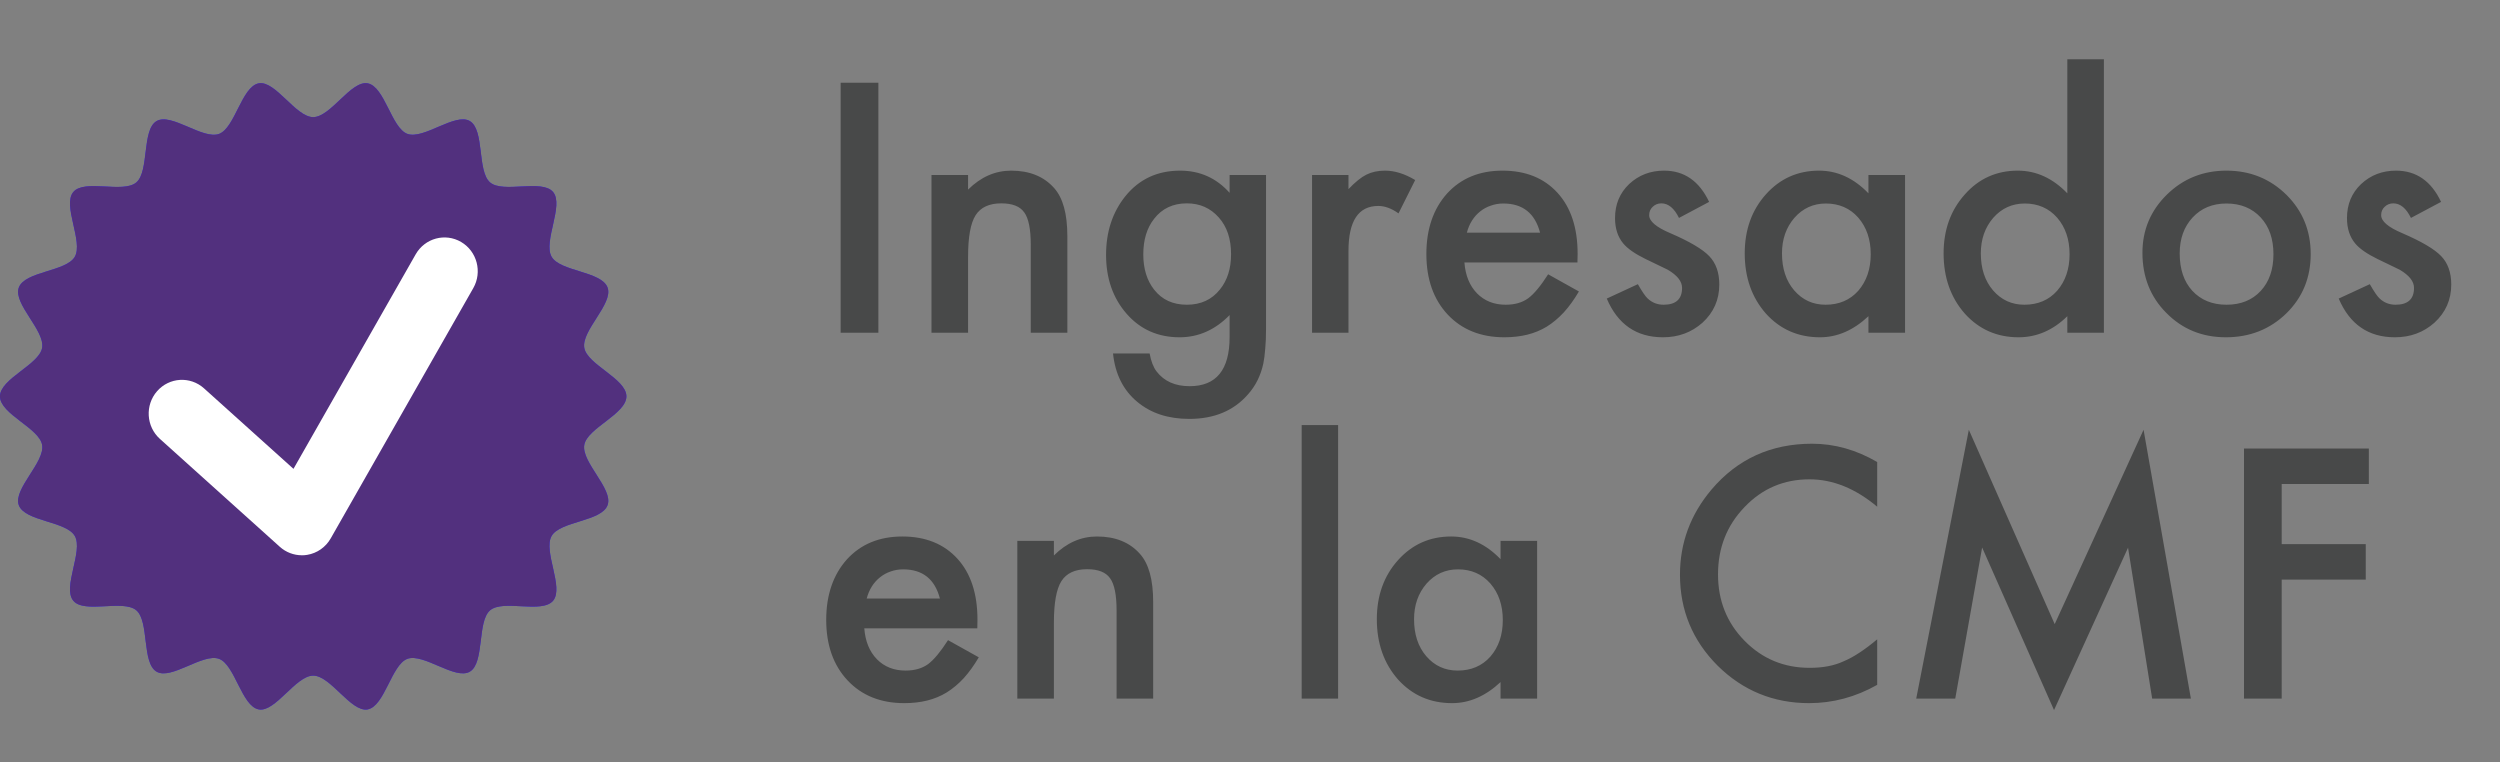
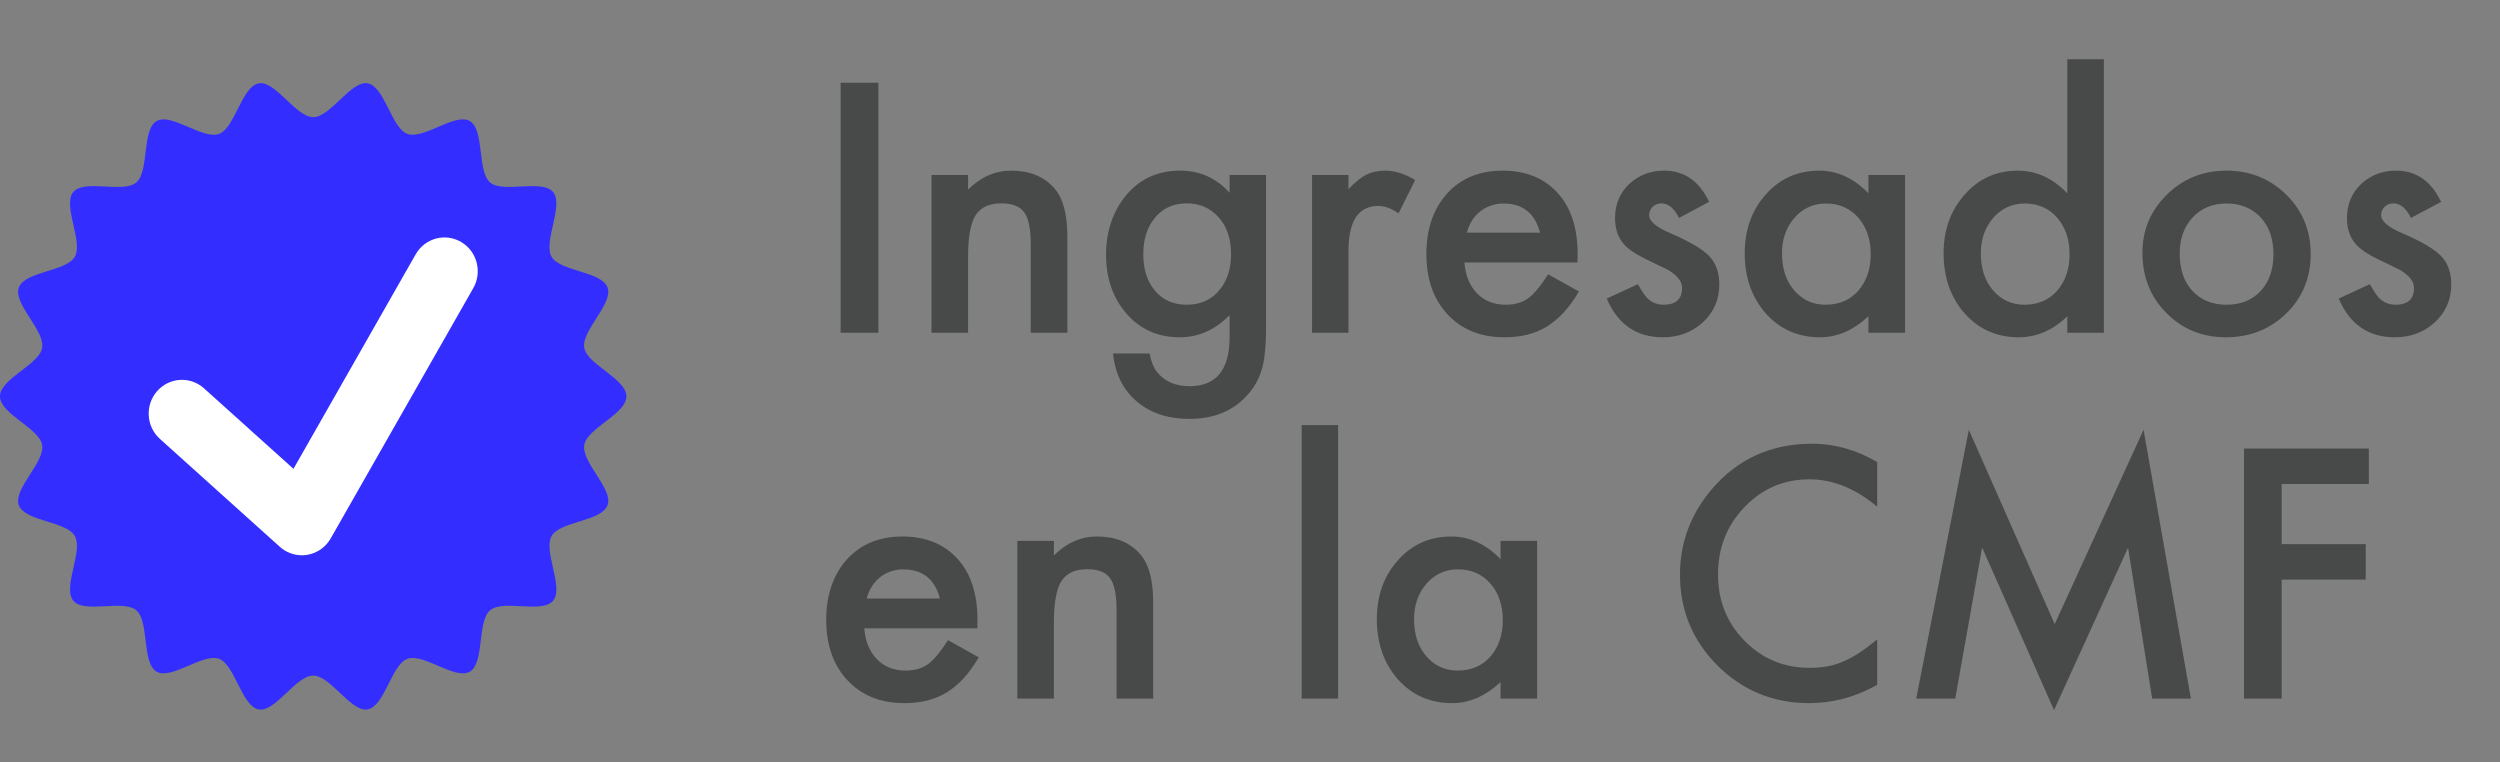
<svg xmlns="http://www.w3.org/2000/svg" width="82" height="25" viewBox="0 0 82 25" fill="none">
  <rect x="0" y="0" width="82" height="25" fill="#808080" stroke="none" />
  <path d="M28.811 2.713V10.914H27.573V2.713H28.811ZM30.553 5.741H31.753V6.219C32.171 5.804 32.642 5.597 33.166 5.597C33.768 5.597 34.237 5.787 34.574 6.166C34.864 6.488 35.009 7.014 35.009 7.743V10.914H33.809V8.025C33.809 7.515 33.738 7.162 33.596 6.968C33.458 6.769 33.207 6.67 32.842 6.67C32.446 6.67 32.164 6.801 31.998 7.063C31.835 7.322 31.753 7.773 31.753 8.418V10.914H30.553V5.741ZM41.526 10.792C41.526 11.036 41.518 11.251 41.5 11.435C41.486 11.622 41.465 11.787 41.436 11.929C41.351 12.318 41.185 12.653 40.937 12.932C40.469 13.471 39.827 13.74 39.009 13.74C38.318 13.74 37.75 13.554 37.304 13.182C36.843 12.8 36.578 12.27 36.507 11.594H37.708C37.754 11.849 37.83 12.045 37.936 12.184C38.184 12.506 38.545 12.667 39.02 12.667C39.894 12.667 40.331 12.13 40.331 11.057V10.335C39.857 10.82 39.31 11.063 38.69 11.063C37.986 11.063 37.408 10.808 36.959 10.298C36.505 9.781 36.279 9.135 36.279 8.359C36.279 7.605 36.489 6.964 36.911 6.436C37.364 5.877 37.962 5.597 38.706 5.597C39.358 5.597 39.899 5.84 40.331 6.325V5.741H41.526V10.792ZM40.379 8.338C40.379 7.835 40.245 7.433 39.975 7.132C39.703 6.824 39.354 6.67 38.929 6.67C38.476 6.67 38.118 6.838 37.856 7.175C37.619 7.476 37.5 7.865 37.5 8.343C37.5 8.814 37.619 9.2 37.856 9.501C38.115 9.831 38.472 9.995 38.929 9.995C39.386 9.995 39.747 9.829 40.013 9.496C40.257 9.195 40.379 8.809 40.379 8.338ZM43.035 5.741H44.23V6.203C44.45 5.973 44.644 5.815 44.814 5.73C44.988 5.642 45.193 5.597 45.43 5.597C45.746 5.597 46.075 5.7 46.418 5.905L45.871 6.999C45.645 6.837 45.423 6.755 45.207 6.755C44.556 6.755 44.23 7.247 44.23 8.232V10.914H43.035V5.741ZM51.74 8.609H48.033C48.065 9.034 48.203 9.372 48.447 9.623C48.692 9.871 49.005 9.995 49.388 9.995C49.685 9.995 49.931 9.924 50.126 9.783C50.317 9.641 50.535 9.379 50.779 8.997L51.788 9.56C51.633 9.825 51.468 10.054 51.294 10.245C51.121 10.432 50.935 10.588 50.737 10.712C50.538 10.833 50.324 10.921 50.094 10.978C49.864 11.034 49.614 11.063 49.345 11.063C48.573 11.063 47.953 10.815 47.486 10.319C47.019 9.82 46.785 9.158 46.785 8.333C46.785 7.515 47.011 6.853 47.465 6.346C47.922 5.847 48.527 5.597 49.281 5.597C50.043 5.597 50.645 5.84 51.087 6.325C51.526 6.806 51.746 7.474 51.746 8.327L51.74 8.609ZM50.514 7.632C50.347 6.994 49.945 6.675 49.308 6.675C49.163 6.675 49.026 6.699 48.899 6.745C48.771 6.787 48.654 6.851 48.548 6.936C48.446 7.017 48.357 7.116 48.283 7.233C48.208 7.35 48.152 7.483 48.113 7.632H50.514ZM56.059 6.622L55.071 7.148C54.915 6.83 54.722 6.67 54.492 6.67C54.382 6.67 54.288 6.707 54.21 6.782C54.132 6.853 54.093 6.945 54.093 7.058C54.093 7.256 54.324 7.453 54.784 7.647C55.418 7.92 55.844 8.172 56.064 8.402C56.284 8.632 56.393 8.942 56.393 9.331C56.393 9.831 56.209 10.248 55.841 10.585C55.483 10.903 55.051 11.063 54.545 11.063C53.677 11.063 53.063 10.64 52.702 9.793L53.722 9.321C53.863 9.568 53.971 9.726 54.046 9.793C54.191 9.928 54.364 9.995 54.566 9.995C54.97 9.995 55.172 9.811 55.172 9.443C55.172 9.23 55.016 9.032 54.704 8.848C54.584 8.788 54.464 8.729 54.343 8.673C54.223 8.616 54.101 8.558 53.977 8.497C53.63 8.327 53.385 8.157 53.244 7.987C53.063 7.771 52.973 7.493 52.973 7.154C52.973 6.704 53.127 6.332 53.435 6.038C53.75 5.744 54.132 5.597 54.582 5.597C55.244 5.597 55.736 5.939 56.059 6.622ZM61.285 5.741H62.486V10.914H61.285V10.372C60.793 10.833 60.264 11.063 59.697 11.063C58.982 11.063 58.391 10.804 57.923 10.287C57.459 9.76 57.227 9.101 57.227 8.311C57.227 7.536 57.459 6.89 57.923 6.373C58.387 5.856 58.968 5.597 59.665 5.597C60.267 5.597 60.807 5.845 61.285 6.341V5.741ZM58.449 8.311C58.449 8.807 58.582 9.211 58.847 9.522C59.12 9.838 59.463 9.995 59.878 9.995C60.32 9.995 60.678 9.843 60.951 9.538C61.223 9.223 61.36 8.823 61.36 8.338C61.36 7.853 61.223 7.453 60.951 7.138C60.678 6.83 60.324 6.675 59.888 6.675C59.478 6.675 59.134 6.831 58.858 7.143C58.585 7.458 58.449 7.848 58.449 8.311ZM67.808 1.943H69.008V10.914H67.808V10.372C67.337 10.833 66.804 11.063 66.209 11.063C65.501 11.063 64.913 10.804 64.446 10.287C63.982 9.76 63.75 9.101 63.75 8.311C63.75 7.539 63.982 6.895 64.446 6.378C64.906 5.858 65.485 5.597 66.183 5.597C66.788 5.597 67.33 5.845 67.808 6.341V1.943ZM64.971 8.311C64.971 8.807 65.104 9.211 65.37 9.522C65.642 9.838 65.986 9.995 66.4 9.995C66.843 9.995 67.201 9.843 67.473 9.538C67.746 9.223 67.882 8.823 67.882 8.338C67.882 7.853 67.746 7.453 67.473 7.138C67.201 6.83 66.846 6.675 66.411 6.675C66 6.675 65.657 6.831 65.38 7.143C65.108 7.458 64.971 7.848 64.971 8.311ZM70.272 8.29C70.272 7.543 70.54 6.907 71.074 6.383C71.609 5.859 72.261 5.597 73.029 5.597C73.801 5.597 74.456 5.861 74.994 6.389C75.525 6.916 75.791 7.564 75.791 8.333C75.791 9.108 75.524 9.758 74.989 10.282C74.451 10.803 73.79 11.063 73.008 11.063C72.232 11.063 71.582 10.797 71.058 10.266C70.534 9.742 70.272 9.083 70.272 8.29ZM71.494 8.311C71.494 8.828 71.632 9.237 71.908 9.538C72.192 9.843 72.565 9.995 73.029 9.995C73.496 9.995 73.87 9.845 74.15 9.544C74.43 9.243 74.569 8.841 74.569 8.338C74.569 7.835 74.43 7.433 74.15 7.132C73.866 6.828 73.493 6.675 73.029 6.675C72.572 6.675 72.202 6.828 71.919 7.132C71.636 7.437 71.494 7.83 71.494 8.311ZM80.067 6.622L79.079 7.148C78.923 6.83 78.73 6.67 78.5 6.67C78.39 6.67 78.296 6.707 78.218 6.782C78.14 6.853 78.102 6.945 78.102 7.058C78.102 7.256 78.332 7.453 78.792 7.647C79.426 7.92 79.853 8.172 80.072 8.402C80.292 8.632 80.401 8.942 80.401 9.331C80.401 9.831 80.217 10.248 79.849 10.585C79.491 10.903 79.059 11.063 78.553 11.063C77.685 11.063 77.071 10.64 76.71 9.793L77.73 9.321C77.871 9.568 77.979 9.726 78.054 9.793C78.199 9.928 78.372 9.995 78.574 9.995C78.978 9.995 79.18 9.811 79.18 9.443C79.18 9.23 79.024 9.032 78.712 8.848C78.592 8.788 78.472 8.729 78.351 8.673C78.231 8.616 78.109 8.558 77.985 8.497C77.638 8.327 77.393 8.157 77.252 7.987C77.071 7.771 76.981 7.493 76.981 7.154C76.981 6.704 77.135 6.332 77.443 6.038C77.758 5.744 78.14 5.597 78.59 5.597C79.252 5.597 79.745 5.939 80.067 6.622ZM32.056 20.609H28.349C28.381 21.034 28.519 21.372 28.763 21.623C29.007 21.871 29.321 21.995 29.703 21.995C30 21.995 30.247 21.924 30.441 21.783C30.633 21.641 30.85 21.379 31.095 20.997L32.104 21.56C31.948 21.825 31.783 22.054 31.61 22.245C31.436 22.433 31.25 22.588 31.052 22.712C30.854 22.833 30.64 22.921 30.41 22.978C30.179 23.035 29.93 23.063 29.661 23.063C28.889 23.063 28.269 22.815 27.802 22.319C27.334 21.82 27.1 21.158 27.1 20.333C27.1 19.515 27.327 18.852 27.78 18.346C28.237 17.847 28.843 17.597 29.597 17.597C30.358 17.597 30.96 17.84 31.403 18.325C31.842 18.806 32.061 19.474 32.061 20.327L32.056 20.609ZM30.829 19.632C30.663 18.994 30.261 18.675 29.623 18.675C29.478 18.675 29.342 18.698 29.214 18.744C29.087 18.787 28.97 18.851 28.864 18.936C28.761 19.017 28.673 19.116 28.598 19.233C28.524 19.35 28.467 19.483 28.428 19.632H30.829ZM33.368 17.741H34.568V18.219C34.986 17.804 35.457 17.597 35.981 17.597C36.583 17.597 37.052 17.787 37.389 18.166C37.679 18.488 37.824 19.014 37.824 19.743V22.914H36.624V20.025C36.624 19.515 36.553 19.162 36.411 18.968C36.273 18.769 36.022 18.67 35.657 18.67C35.261 18.67 34.979 18.801 34.813 19.063C34.65 19.322 34.568 19.773 34.568 20.418V22.914H33.368V17.741ZM43.89 13.943V22.914H42.695V13.943H43.89ZM49.218 17.741H50.418V22.914H49.218V22.372C48.725 22.833 48.196 23.063 47.629 23.063C46.914 23.063 46.323 22.804 45.855 22.287C45.392 21.76 45.16 21.101 45.16 20.311C45.16 19.536 45.392 18.89 45.855 18.373C46.319 17.856 46.9 17.597 47.597 17.597C48.2 17.597 48.739 17.845 49.218 18.341V17.741ZM46.381 20.311C46.381 20.807 46.514 21.211 46.78 21.522C47.052 21.838 47.396 21.995 47.81 21.995C48.253 21.995 48.61 21.843 48.883 21.538C49.156 21.223 49.292 20.823 49.292 20.338C49.292 19.853 49.156 19.453 48.883 19.138C48.61 18.829 48.256 18.675 47.821 18.675C47.41 18.675 47.066 18.831 46.79 19.143C46.517 19.458 46.381 19.848 46.381 20.311ZM61.572 15.154V16.62C60.857 16.021 60.117 15.722 59.352 15.722C58.509 15.722 57.799 16.025 57.222 16.631C56.641 17.233 56.351 17.969 56.351 18.84C56.351 19.701 56.641 20.427 57.222 21.018C57.803 21.609 58.514 21.905 59.357 21.905C59.793 21.905 60.163 21.834 60.467 21.692C60.637 21.622 60.812 21.526 60.993 21.406C61.177 21.285 61.37 21.14 61.572 20.97V22.463C60.864 22.863 60.12 23.063 59.341 23.063C58.169 23.063 57.169 22.654 56.34 21.836C55.515 21.011 55.103 20.016 55.103 18.851C55.103 17.806 55.448 16.875 56.138 16.057C56.988 15.055 58.088 14.554 59.437 14.554C60.173 14.554 60.885 14.754 61.572 15.154ZM62.852 22.914L64.578 14.097L67.394 20.471L70.309 14.097L71.861 22.914H70.591L69.8 17.964L67.372 23.291L65.014 17.958L64.132 22.914H62.852ZM77.698 15.876H74.84V17.847H77.597V19.01H74.84V22.914H73.603V14.713H77.698V15.876Z" fill="#484949" />
  <g clip-path="url(#clip0_4749_7561)">
    <path d="M20.546 13.001C20.546 13.581 19.259 14.04 19.164 14.593C19.066 15.161 20.12 16.037 19.929 16.567C19.736 17.107 18.372 17.09 18.092 17.581C17.81 18.075 18.503 19.267 18.143 19.702C17.782 20.139 16.505 19.651 16.075 20.018C15.646 20.384 15.899 21.744 15.411 22.03C14.928 22.314 13.893 21.414 13.361 21.61C12.839 21.803 12.617 23.169 12.057 23.269C11.512 23.366 10.844 22.16 10.273 22.16C9.701 22.16 9.034 23.366 8.489 23.269C7.929 23.17 7.707 21.803 7.185 21.61C6.653 21.414 5.618 22.314 5.135 22.03C4.647 21.744 4.9 20.383 4.471 20.018C4.041 19.651 2.764 20.139 2.403 19.702C2.043 19.267 2.736 18.076 2.454 17.581C2.174 17.09 0.81 17.106 0.616 16.567C0.426 16.037 1.48 15.161 1.382 14.593C1.287 14.04 -0.001 13.581 -0.001 13.001C-0.001 12.421 1.287 11.962 1.382 11.409C1.48 10.841 0.426 9.965 0.616 9.435C0.81 8.895 2.174 8.911 2.454 8.421C2.736 7.927 2.043 6.735 2.403 6.3C2.764 5.863 4.041 6.351 4.471 5.984C4.9 5.618 4.647 4.258 5.135 3.972C5.618 3.688 6.653 4.588 7.185 4.392C7.707 4.199 7.929 2.833 8.489 2.733C9.034 2.636 9.701 3.842 10.273 3.842C10.844 3.842 11.512 2.636 12.057 2.733C12.617 2.832 12.839 4.198 13.361 4.391C13.893 4.588 14.928 3.688 15.411 3.971C15.899 4.258 15.646 5.618 16.075 5.984C16.505 6.35 17.782 5.863 18.143 6.3C18.503 6.735 17.81 7.926 18.092 8.421C18.372 8.911 19.736 8.895 19.929 9.434C20.12 9.964 19.066 10.841 19.164 11.409C19.259 11.961 20.546 12.42 20.546 13.001V13.001Z" fill="#332EFF" />
-     <path d="M20.546 13.001C20.546 13.581 19.259 14.04 19.164 14.593C19.066 15.161 20.12 16.037 19.929 16.567C19.736 17.107 18.372 17.09 18.092 17.581C17.81 18.075 18.503 19.267 18.143 19.702C17.782 20.139 16.505 19.651 16.075 20.018C15.646 20.384 15.899 21.744 15.411 22.03C14.928 22.314 13.893 21.414 13.361 21.61C12.839 21.803 12.617 23.169 12.057 23.269C11.512 23.366 10.844 22.16 10.273 22.16C9.701 22.16 9.034 23.366 8.489 23.269C7.929 23.17 7.707 21.803 7.185 21.61C6.653 21.414 5.618 22.314 5.135 22.03C4.647 21.744 4.9 20.383 4.471 20.018C4.041 19.651 2.764 20.139 2.403 19.702C2.043 19.267 2.736 18.076 2.454 17.581C2.174 17.09 0.81 17.106 0.616 16.567C0.426 16.037 1.48 15.161 1.382 14.593C1.287 14.04 -0.001 13.581 -0.001 13.001C-0.001 12.421 1.287 11.962 1.382 11.409C1.48 10.841 0.426 9.965 0.616 9.435C0.81 8.895 2.174 8.911 2.454 8.421C2.736 7.927 2.043 6.735 2.403 6.3C2.764 5.863 4.041 6.351 4.471 5.984C4.9 5.618 4.647 4.258 5.135 3.972C5.618 3.688 6.653 4.588 7.185 4.392C7.707 4.199 7.929 2.833 8.489 2.733C9.034 2.636 9.701 3.842 10.273 3.842C10.844 3.842 11.512 2.636 12.057 2.733C12.617 2.832 12.839 4.198 13.361 4.391C13.893 4.588 14.928 3.688 15.411 3.971C15.899 4.258 15.646 5.618 16.075 5.984C16.505 6.35 17.782 5.863 18.143 6.3C18.503 6.735 17.81 7.926 18.092 8.421C18.372 8.911 19.736 8.895 19.929 9.434C20.12 9.964 19.066 10.841 19.164 11.409C19.259 11.961 20.546 12.42 20.546 13.001V13.001Z" fill="#52307E" />
    <path d="M9.902 18.213C9.637 18.213 9.379 18.116 9.178 17.935L5.244 14.395C4.793 13.989 4.752 13.289 5.152 12.831C5.552 12.374 6.241 12.332 6.692 12.738L9.626 15.378L13.634 8.342C13.936 7.812 14.603 7.631 15.125 7.937C15.647 8.243 15.825 8.921 15.524 9.45L10.847 17.66C10.683 17.948 10.4 18.146 10.077 18.199C10.019 18.209 9.96 18.214 9.902 18.214L9.902 18.213Z" fill="white" />
  </g>
  <defs>
    <clipPath id="clip0_4749_7561">
      <rect width="20.547" height="20.547" fill="white" transform="translate(0 2.727)" />
    </clipPath>
  </defs>
</svg>